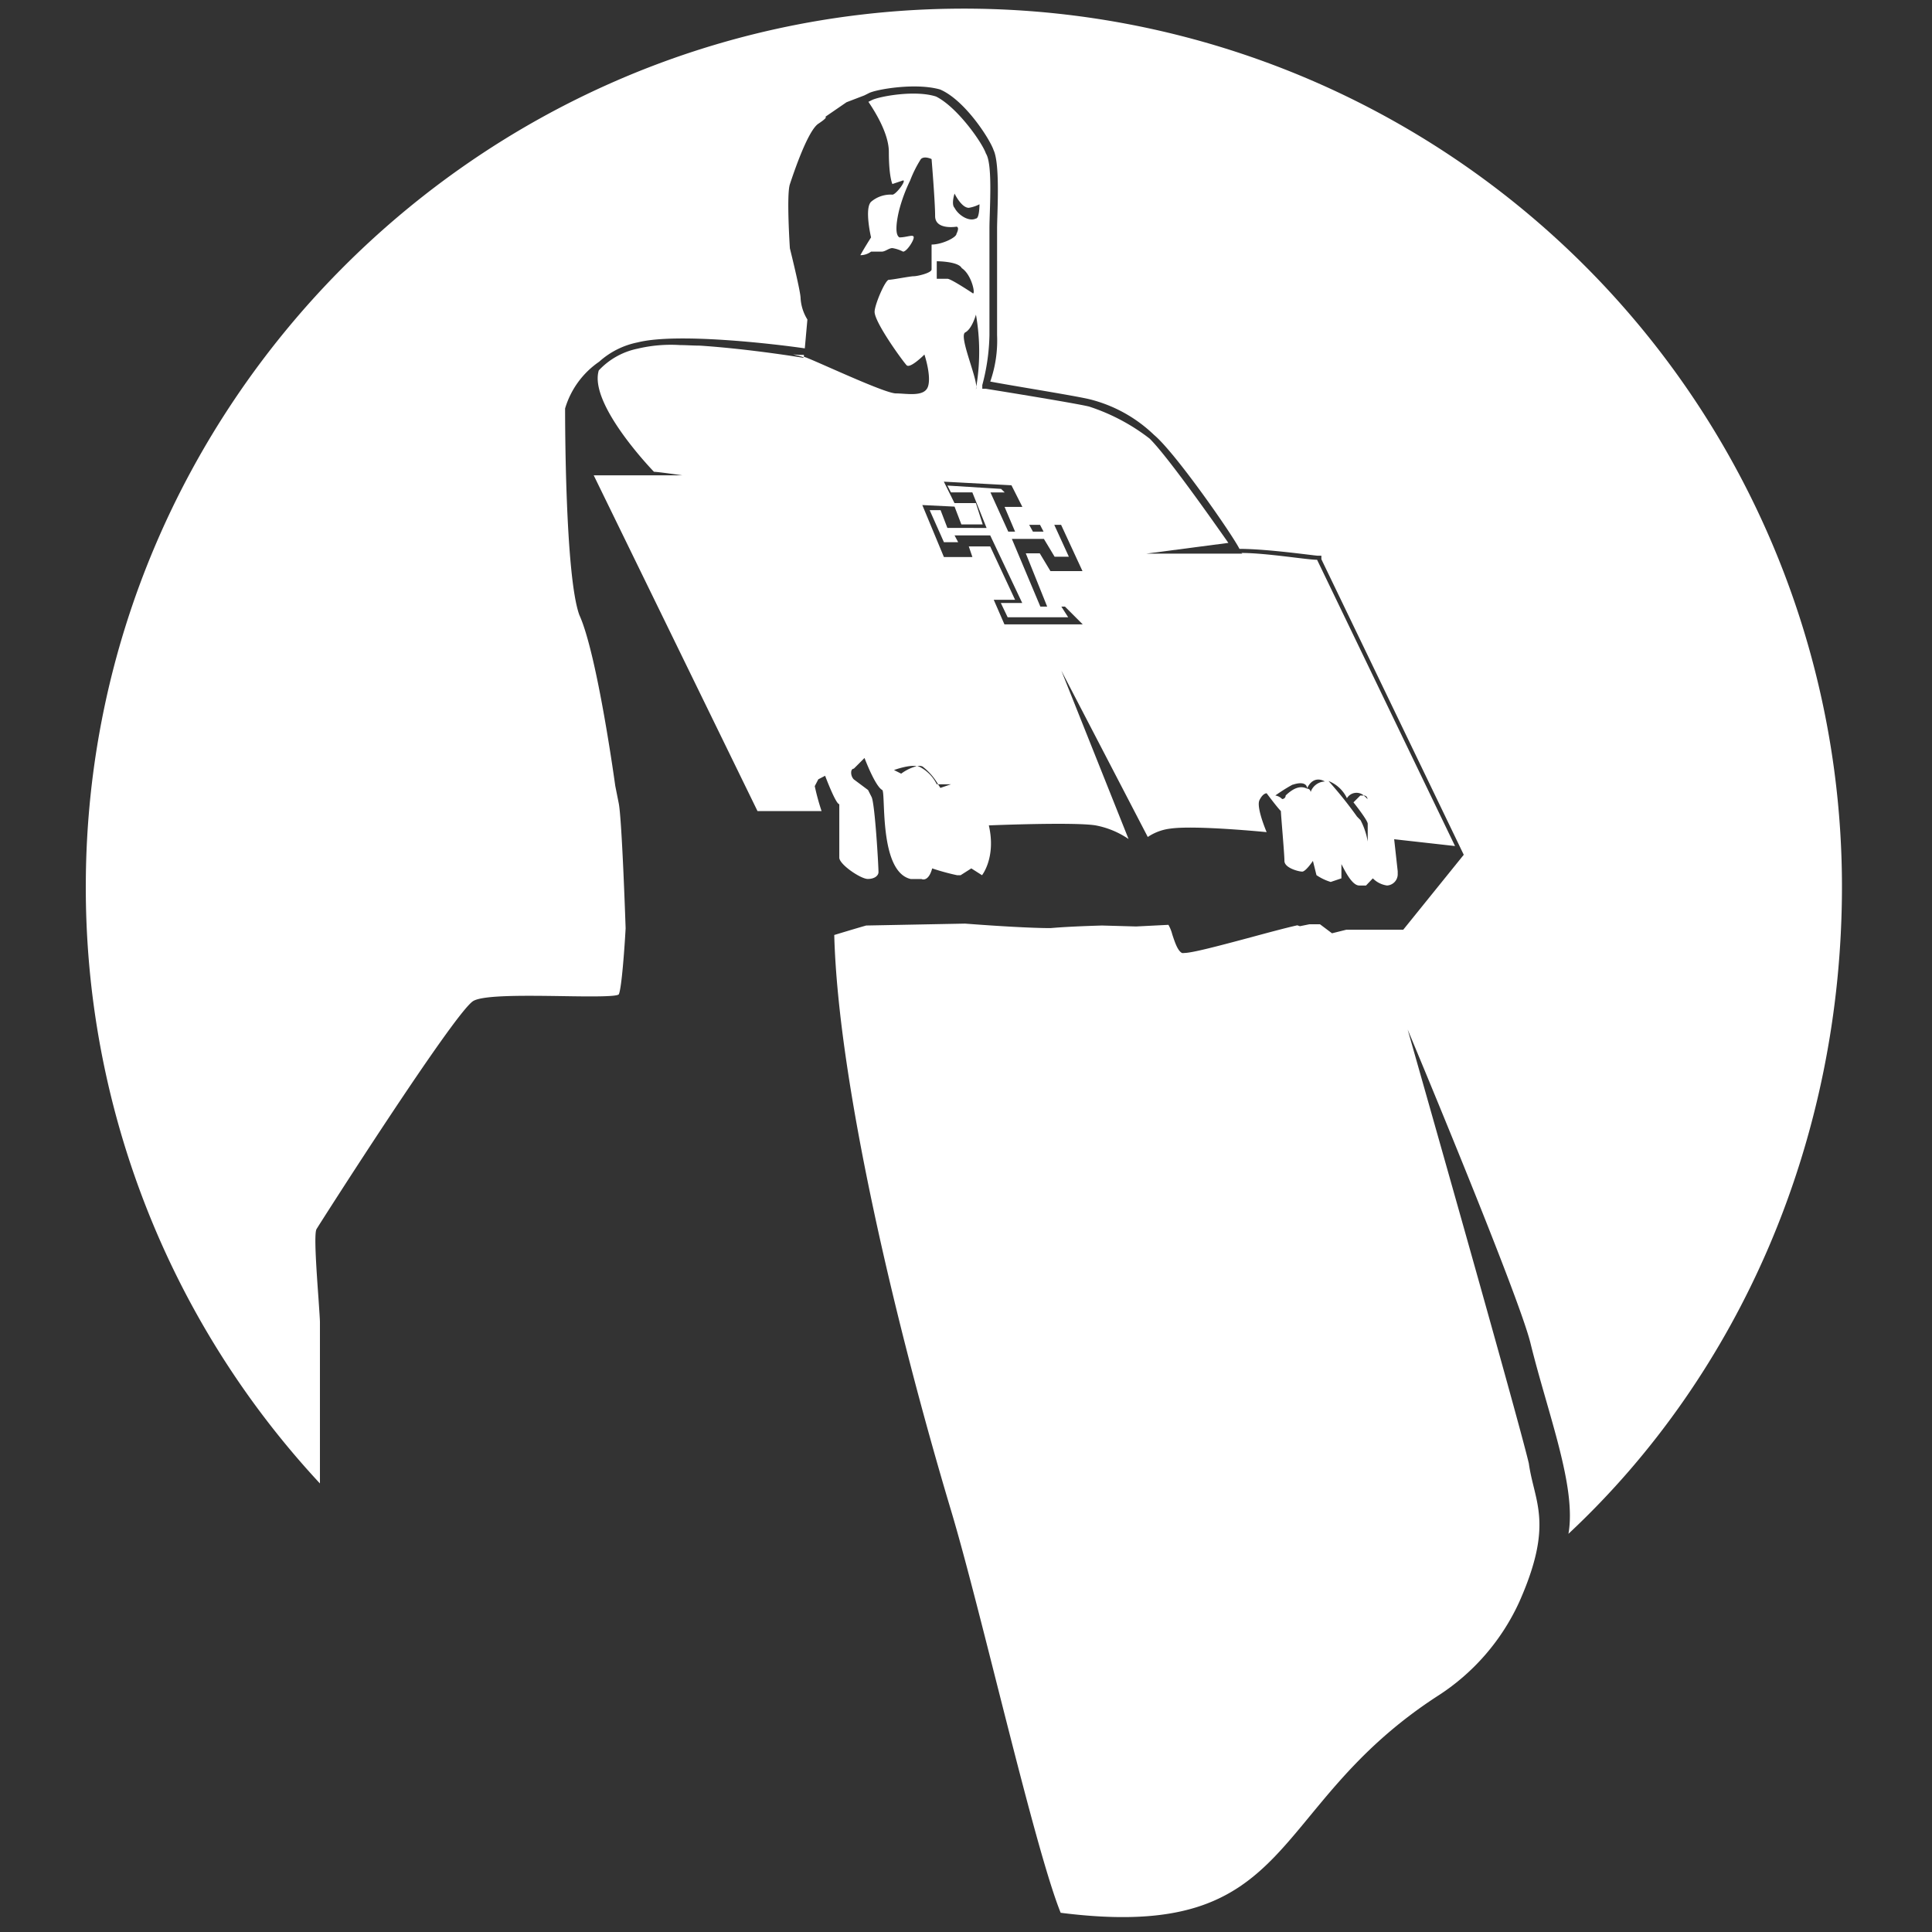
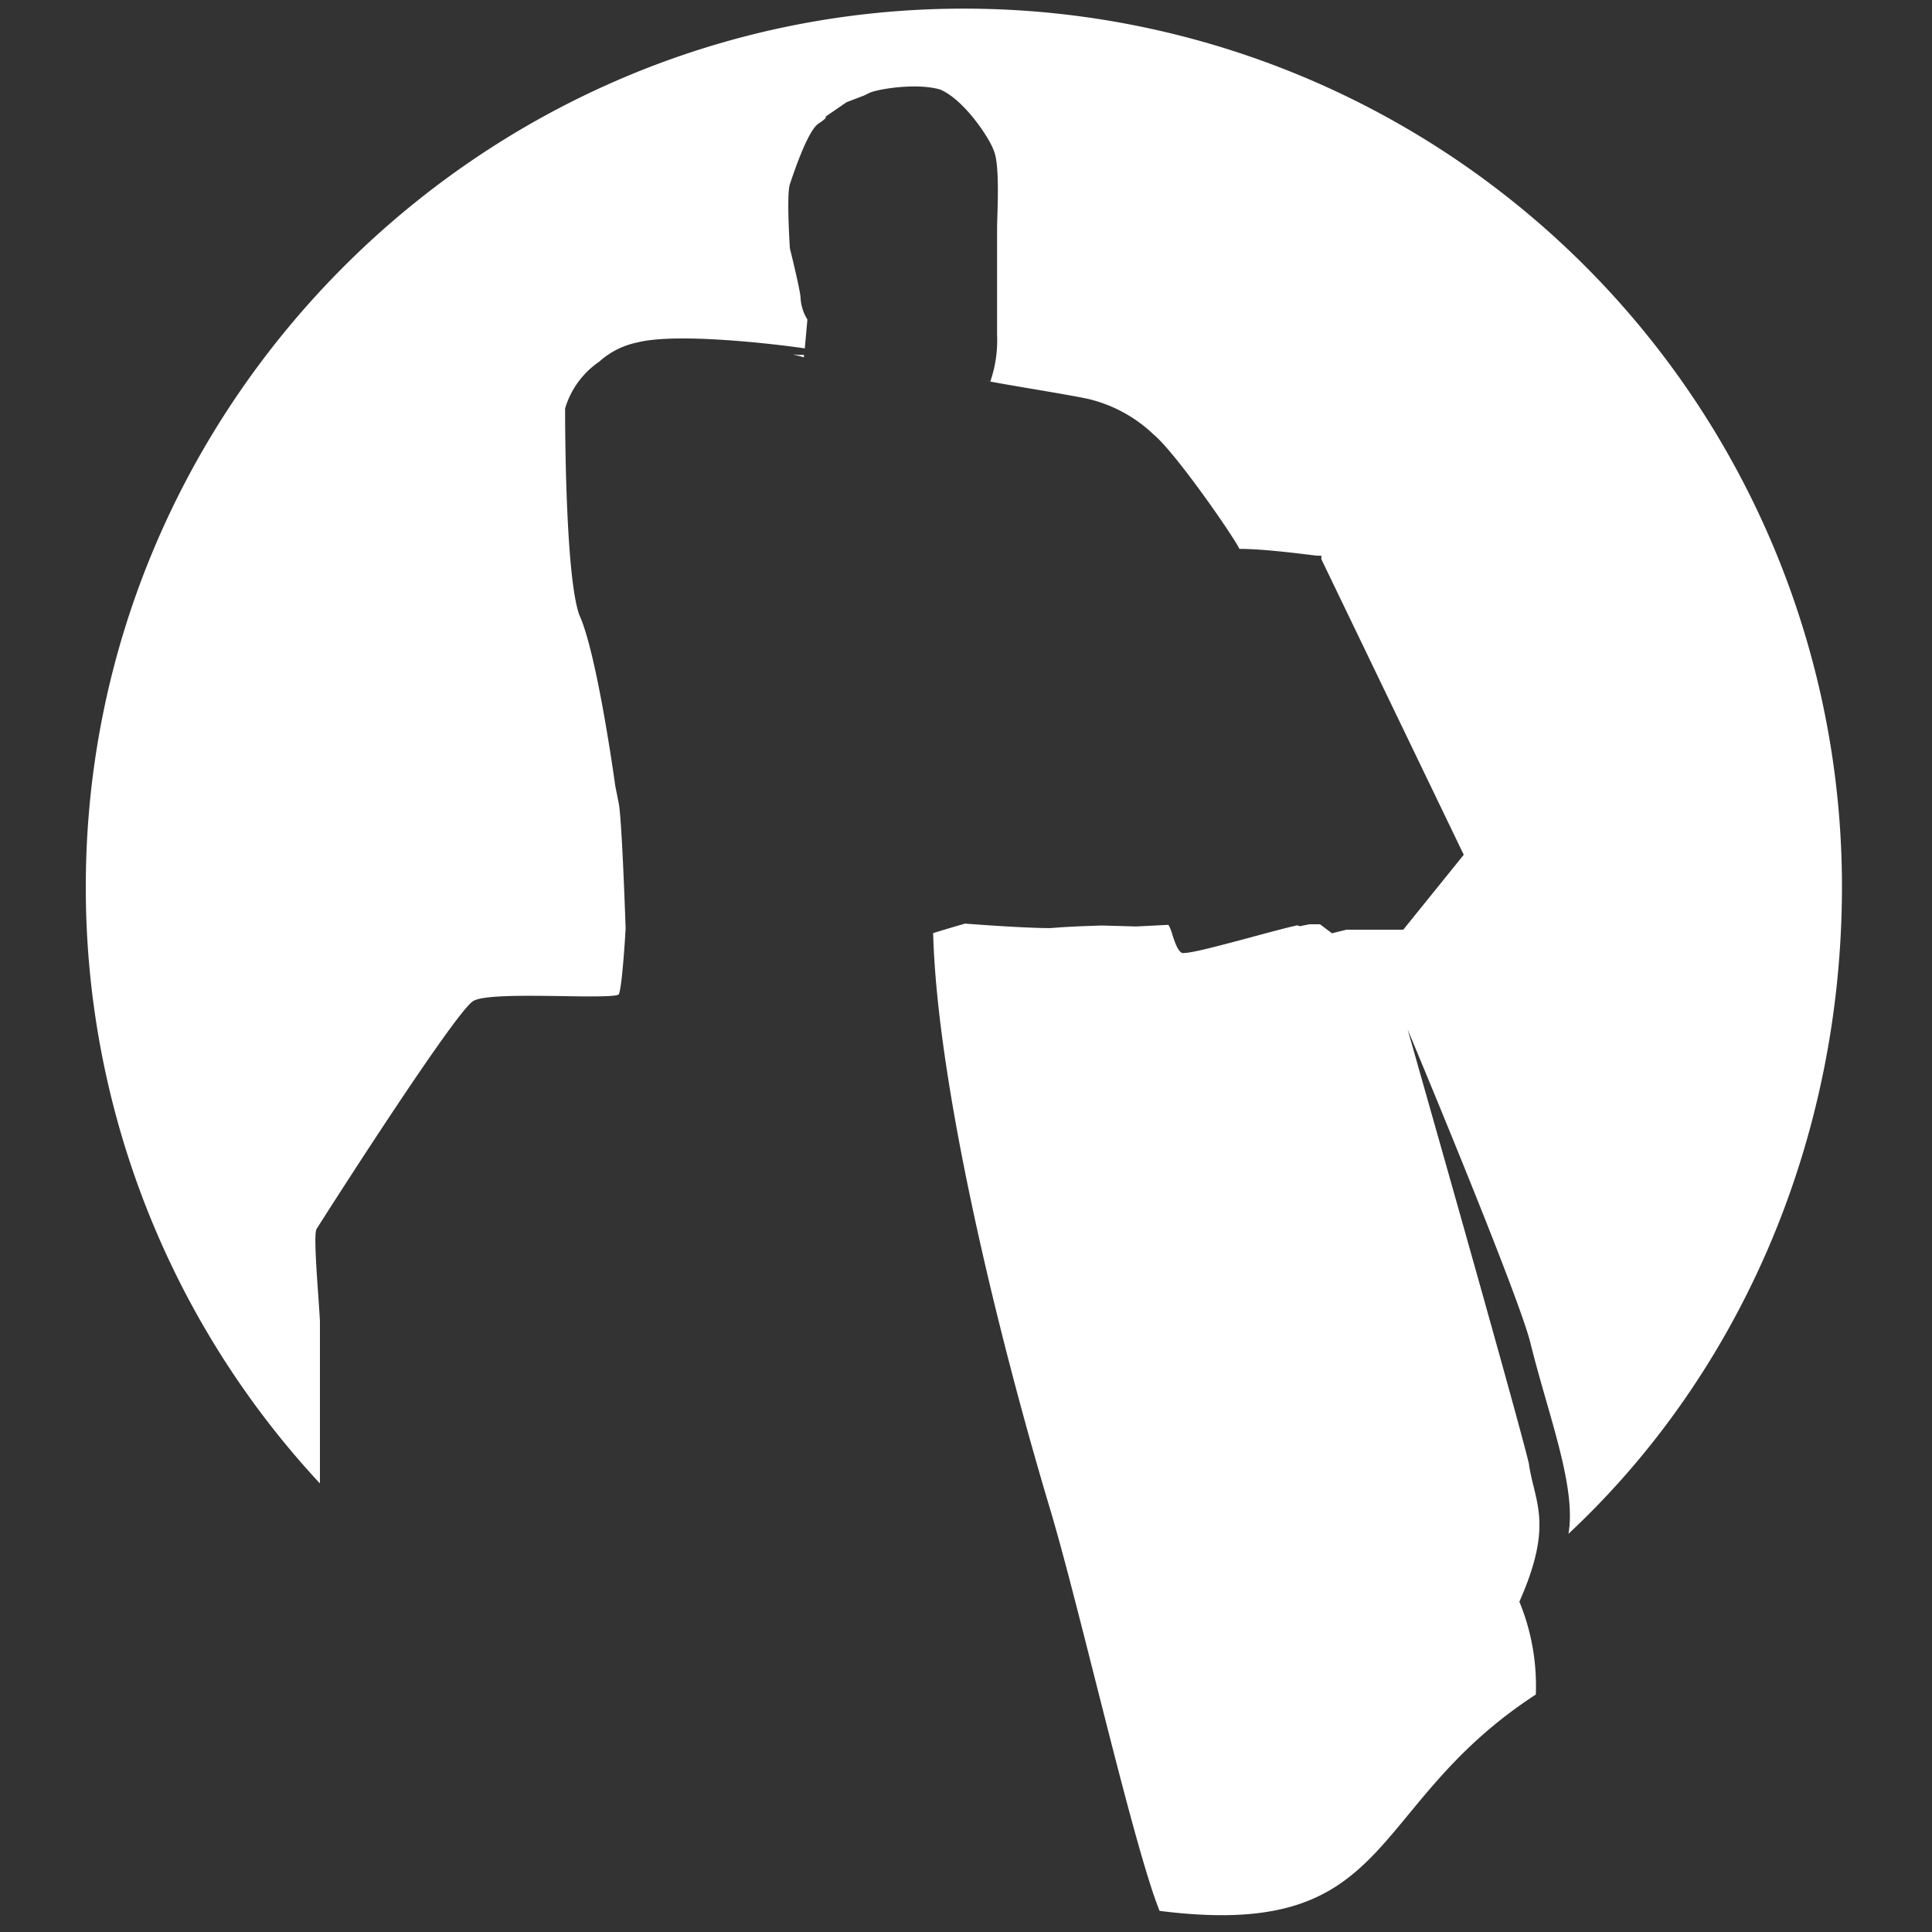
<svg xmlns="http://www.w3.org/2000/svg" id="Слой_1" data-name="Слой 1" viewBox="0 0 283.46 283.46">
  <rect x="0" y="0" width="283.46" height="283.46" fill="#333333" stroke="none" />
  <defs>
    <style>.cls-1{fill:#fff;}</style>
  </defs>
  <title>Фавикон</title>
-   <path class="cls-1" d="M111.14,119h9.4a33.65,33.65,0,0,1-1-3.66l.52-1,1-.52s1.56,4.17,2.08,4.17v7.84c0,1,3.14,3.13,4.18,3.13s1.57-.52,1.57-1c0-1-.52-9.93-1-11l-.53-1.05-2.09-1.56c-.52-.52-.52-1.57,0-1.57l1.57-1.57s1.57,4.18,2.61,4.7c.53.53-.52,12,4.18,13.06h1.57s1,.53,1.57-1.56a33.39,33.39,0,0,0,3.65,1h.52l1.57-1,1.57,1s2.09-2.61,1-7.31c0,0,12.54-.52,15.67,0a12.73,12.73,0,0,1,4.83,2L155.72,98.4l12.68,24.4a7.51,7.51,0,0,1,3.33-1.23c3.66-.52,14.11.52,14.11.52s-1.57-3.65-1.05-4.7,1.05-1,1.05-1,1.56,2.09,2.09,2.61c0,.52.52,6.27.52,7.31s2.09,1.57,2.61,1.57,1.57-1.57,1.57-1.57l.52,2.09a7.68,7.68,0,0,0,2.09,1l1.57-.53v-2.09c.52,1,1.56,3.14,2.61,3.14h1l1-1.05a3.62,3.62,0,0,0,2.09,1.05,1.66,1.66,0,0,0,1.56-1.57v-.52l-.52-4.7,8.93,1-20.24-42c-1.51,0-7.41-1-11.1-1l.13.1h-14.1l12-1.57.06,0c-2.5-3.56-9-12.79-11.56-15.31a29.27,29.27,0,0,0-8.88-4.7c-2.09-.52-15.14-2.61-15.14-2.61h-.53V56.5a30.44,30.44,0,0,0,1.05-7.31V33.52c0-2.62.52-9.41-.52-11-.53-1.57-4.18-6.79-7.32-8.36-3.13-1-8.35,0-9.4.52l-.52.26c1.07,1.58,3,4.73,3,7.35,0,3.66.52,4.71.52,4.71l1.57-.53c.52,0-1.05,2.09-1.57,2.09a4.39,4.39,0,0,0-3.13,1.05c-1,1,0,5.22,0,5.22s-1,1.57-1.57,2.61a2.61,2.61,0,0,0,1.57-.52h1.56c.53,0,1.05-.52,1.57-.52a5.33,5.33,0,0,1,1.57.52c.52,0,1.56-1.57,1.56-2.09s-1,0-2.09,0c-1-.52,0-4.18,0-4.18a23.66,23.66,0,0,1,1.57-4.18,17.4,17.4,0,0,1,1.57-3.13c.52-.52,1.57,0,1.57,0s.52,6.27.52,8.36,3.13,1.56,3.13,1.56.52,0,0,1.05c0,.52-2.09,1.57-3.65,1.57v3.65c0,.52-2.09,1-2.62,1s-3.13.52-3.65.52-2.09,3.66-2.09,4.7c0,1.57,4.18,7.31,4.7,7.84s2.61-1.57,2.61-1.57,1.05,3.13.52,4.7-3.13,1-4.7,1-10.44-4.17-13.06-5.22c-.14-.06-.31-.11-.5-.17l0,.17s-7.72-1.29-15.2-1.79c-1,0-2-.08-2.9-.08a21.15,21.15,0,0,0-6.26.53,10.71,10.71,0,0,0-5.68,3.19c-1.46,4.87,7.63,14.39,8.1,14.87.53,0,4.18.52,4.18.52H87.11Zm86.47-1.87a1.64,1.64,0,0,1,2.49-.41h0a.51.51,0,0,1,.53.52,3.06,3.06,0,0,0-.55-.52h-.5l-1,1s2.09,2.62,2.09,3.14v2.61a10.5,10.5,0,0,0-1.05-3.13l-.52-.53a60.11,60.11,0,0,0-4.18-5.22A5,5,0,0,1,197.61,117.09Zm-7.93-2c1.56-.52,2.09,0,2.09.53,1-2.09,2.61-1,2.61-1a2.28,2.28,0,0,0-2.09,1.57.51.51,0,0,0-.52-.52c-1.05-.53-2.09,0-3.14,1a.51.51,0,0,1-.52.52,1.82,1.82,0,0,0-1-.52S188.63,115.64,189.68,115.11ZM154.68,77h1l3.14,6.79h-4.7l-1.57-2.61H150.5L153.64,89h-1l-4.18-9.93h4.7l1.57,2.61h2.09Zm-2.09,0,.52,1h-1.56L151,77ZM140.05,30.49c-.52-.52,0-2.09,0-2.09s1,2.09,2.09,2.09a5.22,5.22,0,0,0,1.57-.52s0,2.09-.52,2.09C142.14,32.58,140.58,31.54,140.05,30.49Zm1.57,18.28c1-.52,1.57-2.61,1.57-2.61a31.34,31.34,0,0,1,.05,10.58,1.05,1.05,0,0,1-.05.39,3.36,3.36,0,0,1,.05-.39C143.2,55,140.66,49.25,141.62,48.77Zm-4.18-10.44s3.14,0,3.66,1c1.57,1.05,2.09,4.18,1.57,3.66,0,0-3.14-2.09-3.66-2.09h-1.57Zm2.61,36,1,2.61h3.13l-1-3.13h-3.14l-1.56-3.14,9.92.53L150,74.37h-2.61L148.93,78h-1l-2.61-5.75h2.09l-.53-.52L139,71.24l.52,1h3.14l2.09,5.22H139l-1-2.61H136.4l2.09,4.7h2.09l-.53-1h5.23l4.7,9.92h-3.14l1,2.09h8.88L155.72,89h.53l2.61,2.61H147.37L145.8,88h3.13l-3.65-7.83h-3.14l.53,1.56h-4.18l-3.17-7.63Zm-5.48,38.06a1.34,1.34,0,0,1,.78.07,8.82,8.82,0,0,1,2.28,2.61h1.9l-1.56.53-.34-.53h-.19a5.73,5.73,0,0,0-2.61-2.61,1,1,0,0,0-.26-.07,6.69,6.69,0,0,0-2.35,1.12l-1.05-.53S133.42,112.14,134.57,112.43Z" />
  <path class="cls-1" d="M116.35,52c.62.15,1.17.29,1.6.43l0-.36C117.54,52.09,117,52.07,116.35,52Z" />
-   <path class="cls-1" d="M139.53,1.28c-69.88,1-126.67,58.41-126.94,128.3a128.35,128.35,0,0,0,34.35,88.07V194c0-.47-.1-1.79-.21-3.46-.36-5-.65-9.48-.3-10.19.14-.28,20.24-31.81,23-33.48,1.47-.89,7.66-.8,13.11-.72,3.75.06,8,.12,8.25-.27.4-.79.83-6.56,1-9.68h0s-.52-15.67-1-18.29l-.52-2.61S87.64,96,85,90.23c-2.09-5.75-2.09-28.73-2.09-30.3a12.68,12.68,0,0,1,5-6.86,11.91,11.91,0,0,1,5.67-2.84c5.72-1.43,19.74.19,24.5.88l.38-4.23a6.66,6.66,0,0,1-1-3.14c0-1-1.57-7.31-1.57-7.31s-.52-7.84,0-9.4,2.61-7.84,4.18-8.88,1-1,1-1L124.2,15l2.61-1,0,0,.68-.34c1-.53,6.79-1.57,10.44-.53,3.66,1.57,7.32,7.32,7.84,8.88,1,2.09.52,9.41.52,11.5V49.19a18.26,18.26,0,0,1-1,6.79c2.61.52,12.53,2.09,14.62,2.61a20.91,20.91,0,0,1,9.41,5.22c3.13,2.61,11.49,14.63,12.53,16.72,4.18,0,11,1,11.49,1h.53v.52l20.89,43.36-8.88,11h-8.36l-2.09.52-1.76-1.32H192.1l-1.38.28-.38-.13c-1.59.35-4.34,1.09-6.85,1.77-5.08,1.36-8.63,2.29-9.76,2.29a.83.83,0,0,1-.31,0c-.64-.32-1.06-1.61-1.43-2.74a5.65,5.65,0,0,0-.56-1.39l-4.74.24-5-.14c-2.74.08-5.52.2-7.56.38h0c-2.79,0-7.86-.3-12.54-.66l-14.51.28c-2.13.61-4.2,1.25-4.68,1.39.58,22,9.24,58.07,17.17,84.55,4.35,14.53,12.2,49.37,16.05,58.91,34.91,4.43,29.89-15.26,55.2-31.74A32.35,32.35,0,0,0,222.92,235c5.11-11.54,2.18-14.61,1.39-20.28-1.64-7-17.78-63.67-17.78-63.67s16.17,38.62,18,45.94c2.6,10.57,6.8,21.15,5.59,28.05,25.18-23.51,40.13-57.79,40.13-95A128.82,128.82,0,0,0,139.53,1.28Z" />
+   <path class="cls-1" d="M139.53,1.28c-69.88,1-126.67,58.41-126.94,128.3a128.35,128.35,0,0,0,34.35,88.07V194c0-.47-.1-1.79-.21-3.46-.36-5-.65-9.48-.3-10.19.14-.28,20.24-31.81,23-33.48,1.47-.89,7.66-.8,13.11-.72,3.75.06,8,.12,8.25-.27.4-.79.83-6.56,1-9.68h0s-.52-15.67-1-18.29l-.52-2.61S87.64,96,85,90.23c-2.09-5.75-2.09-28.73-2.09-30.3a12.68,12.68,0,0,1,5-6.86,11.91,11.91,0,0,1,5.67-2.84c5.72-1.43,19.74.19,24.5.88l.38-4.23a6.66,6.66,0,0,1-1-3.14c0-1-1.57-7.31-1.57-7.31s-.52-7.84,0-9.4,2.61-7.84,4.18-8.88,1-1,1-1L124.2,15l2.61-1,0,0,.68-.34c1-.53,6.79-1.57,10.44-.53,3.66,1.57,7.32,7.32,7.84,8.88,1,2.09.52,9.41.52,11.5V49.19a18.26,18.26,0,0,1-1,6.79c2.61.52,12.53,2.09,14.62,2.61a20.91,20.91,0,0,1,9.41,5.22c3.13,2.61,11.49,14.63,12.53,16.72,4.18,0,11,1,11.49,1h.53v.52l20.89,43.36-8.88,11h-8.36l-2.09.52-1.76-1.32H192.1l-1.38.28-.38-.13c-1.59.35-4.34,1.09-6.85,1.77-5.08,1.36-8.63,2.29-9.76,2.29a.83.83,0,0,1-.31,0c-.64-.32-1.06-1.61-1.43-2.74a5.65,5.65,0,0,0-.56-1.39l-4.74.24-5-.14c-2.74.08-5.52.2-7.56.38h0c-2.79,0-7.86-.3-12.54-.66c-2.13.61-4.2,1.25-4.68,1.39.58,22,9.24,58.07,17.17,84.55,4.35,14.53,12.2,49.37,16.05,58.91,34.91,4.43,29.89-15.26,55.2-31.74A32.35,32.35,0,0,0,222.92,235c5.11-11.54,2.18-14.61,1.39-20.28-1.64-7-17.78-63.67-17.78-63.67s16.17,38.62,18,45.94c2.6,10.57,6.8,21.15,5.59,28.05,25.18-23.51,40.13-57.79,40.13-95A128.82,128.82,0,0,0,139.53,1.28Z" />
</svg>